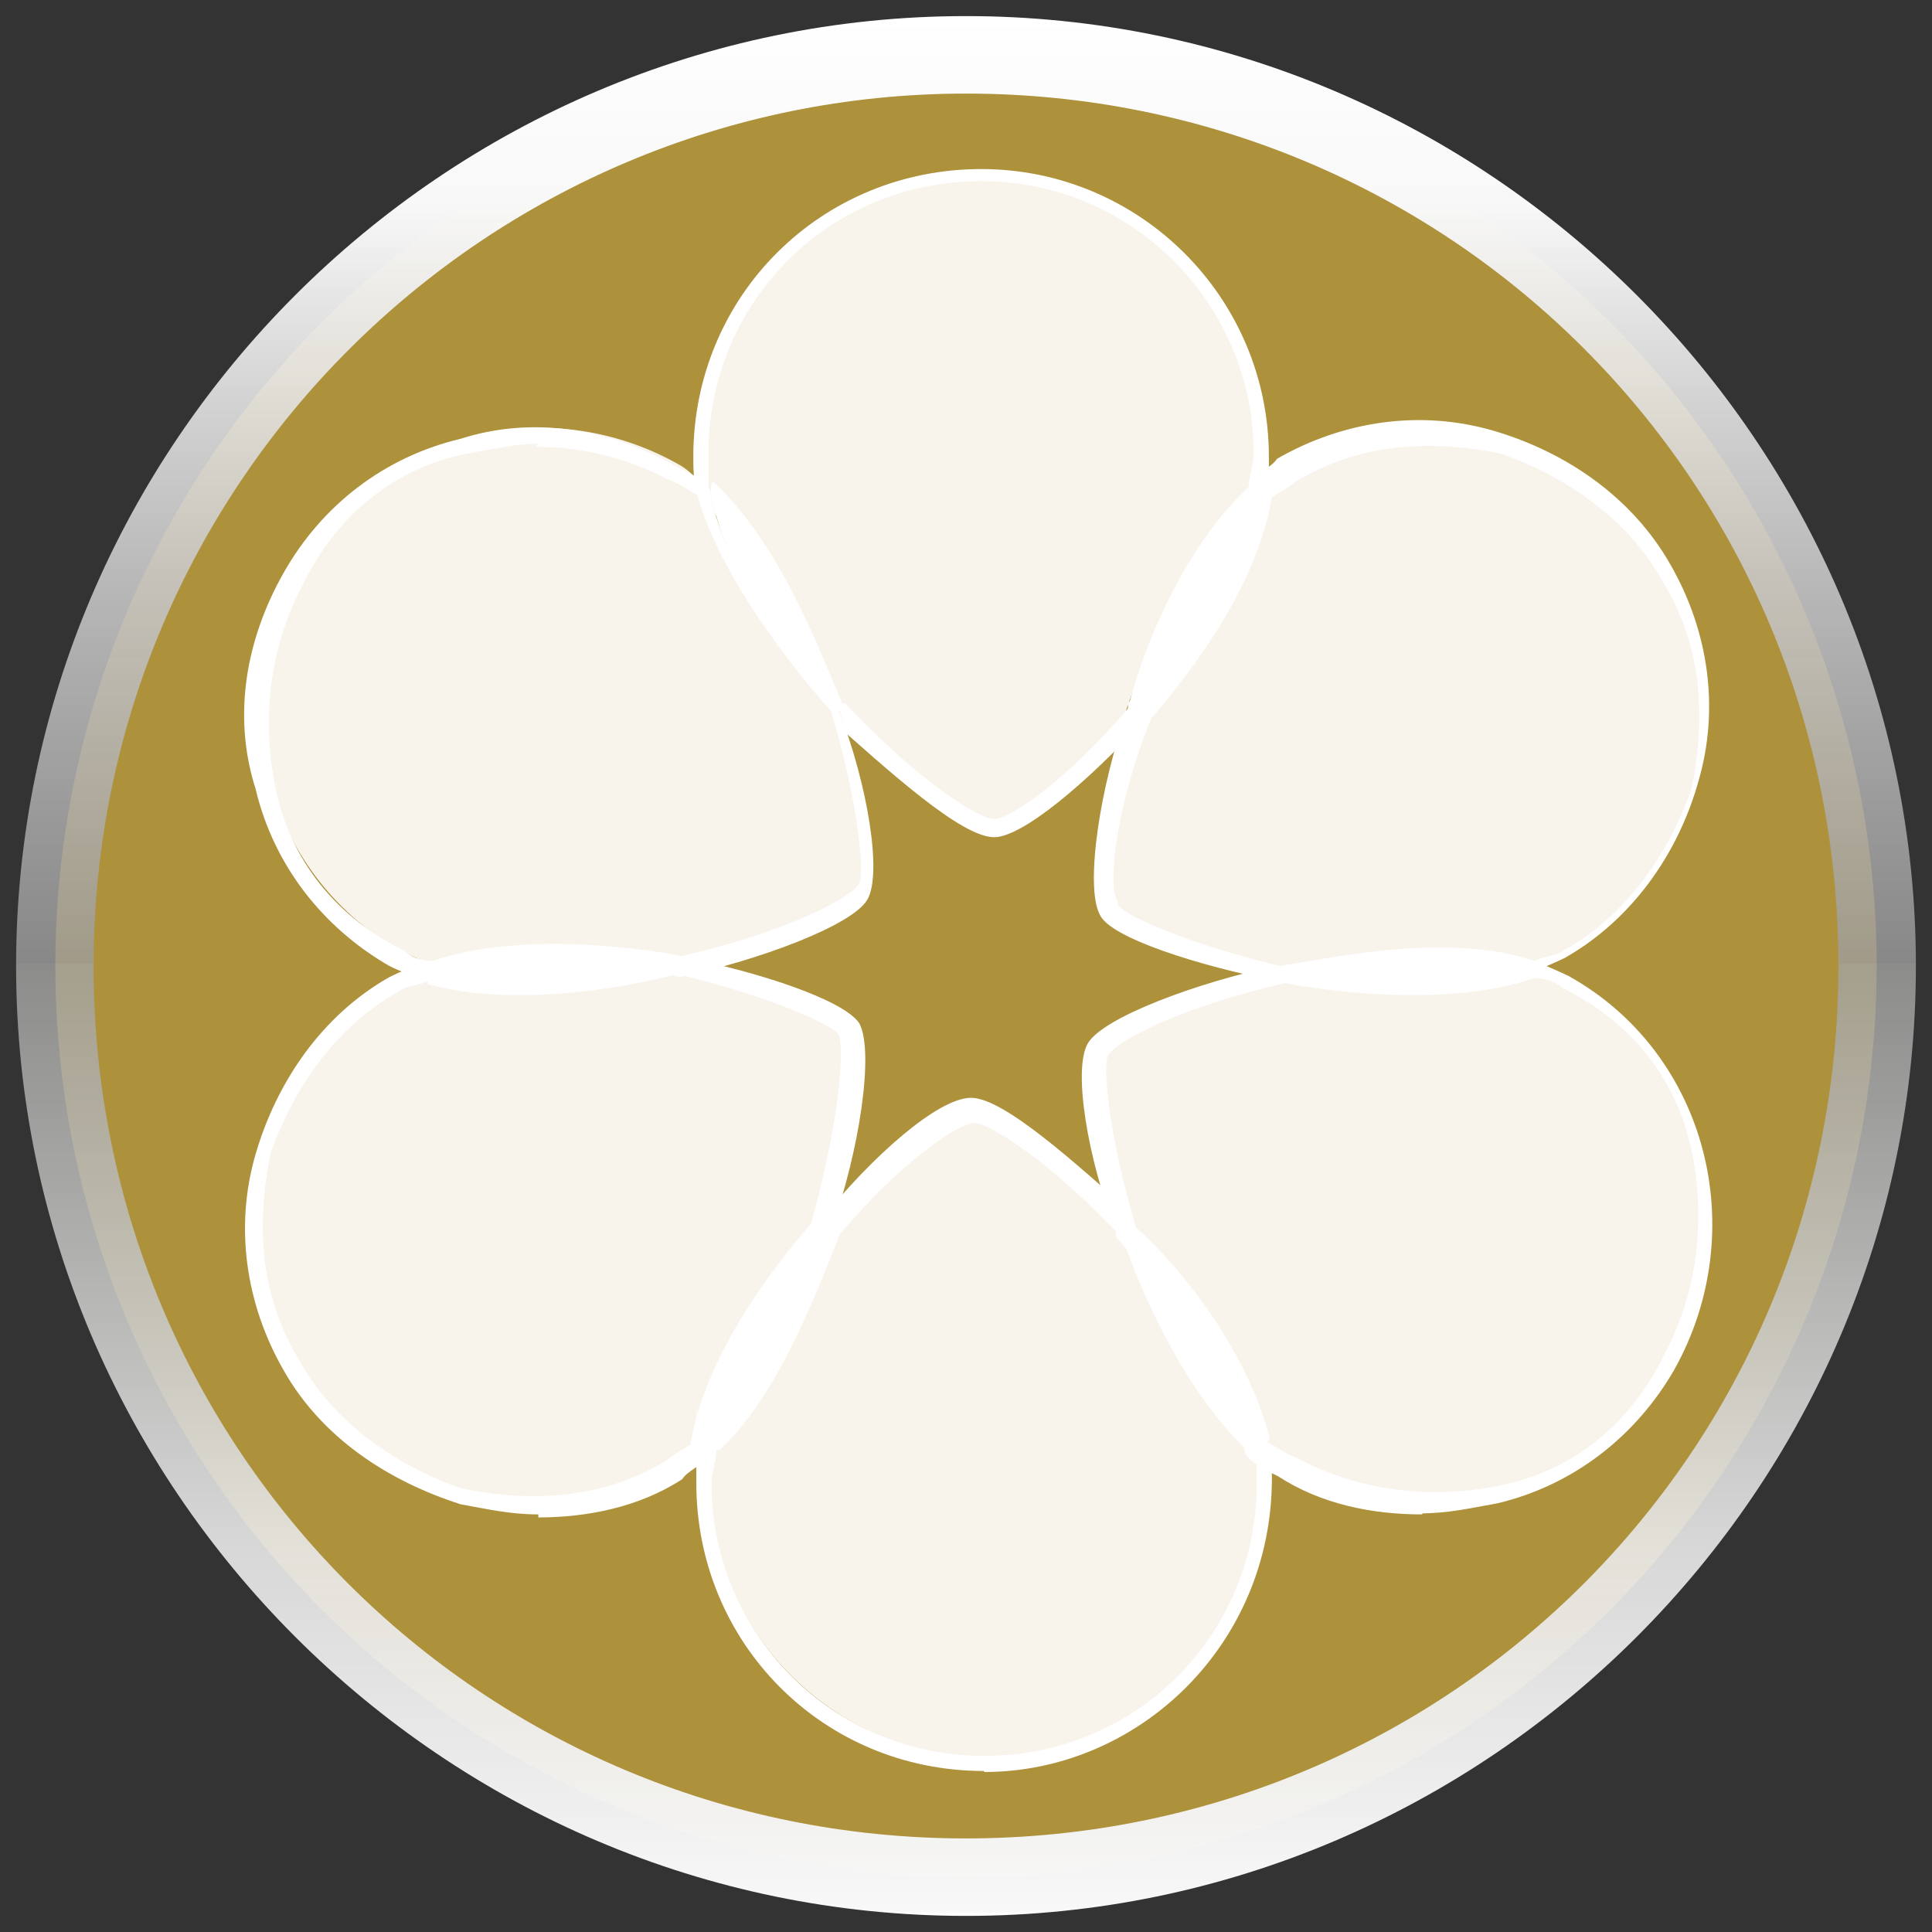
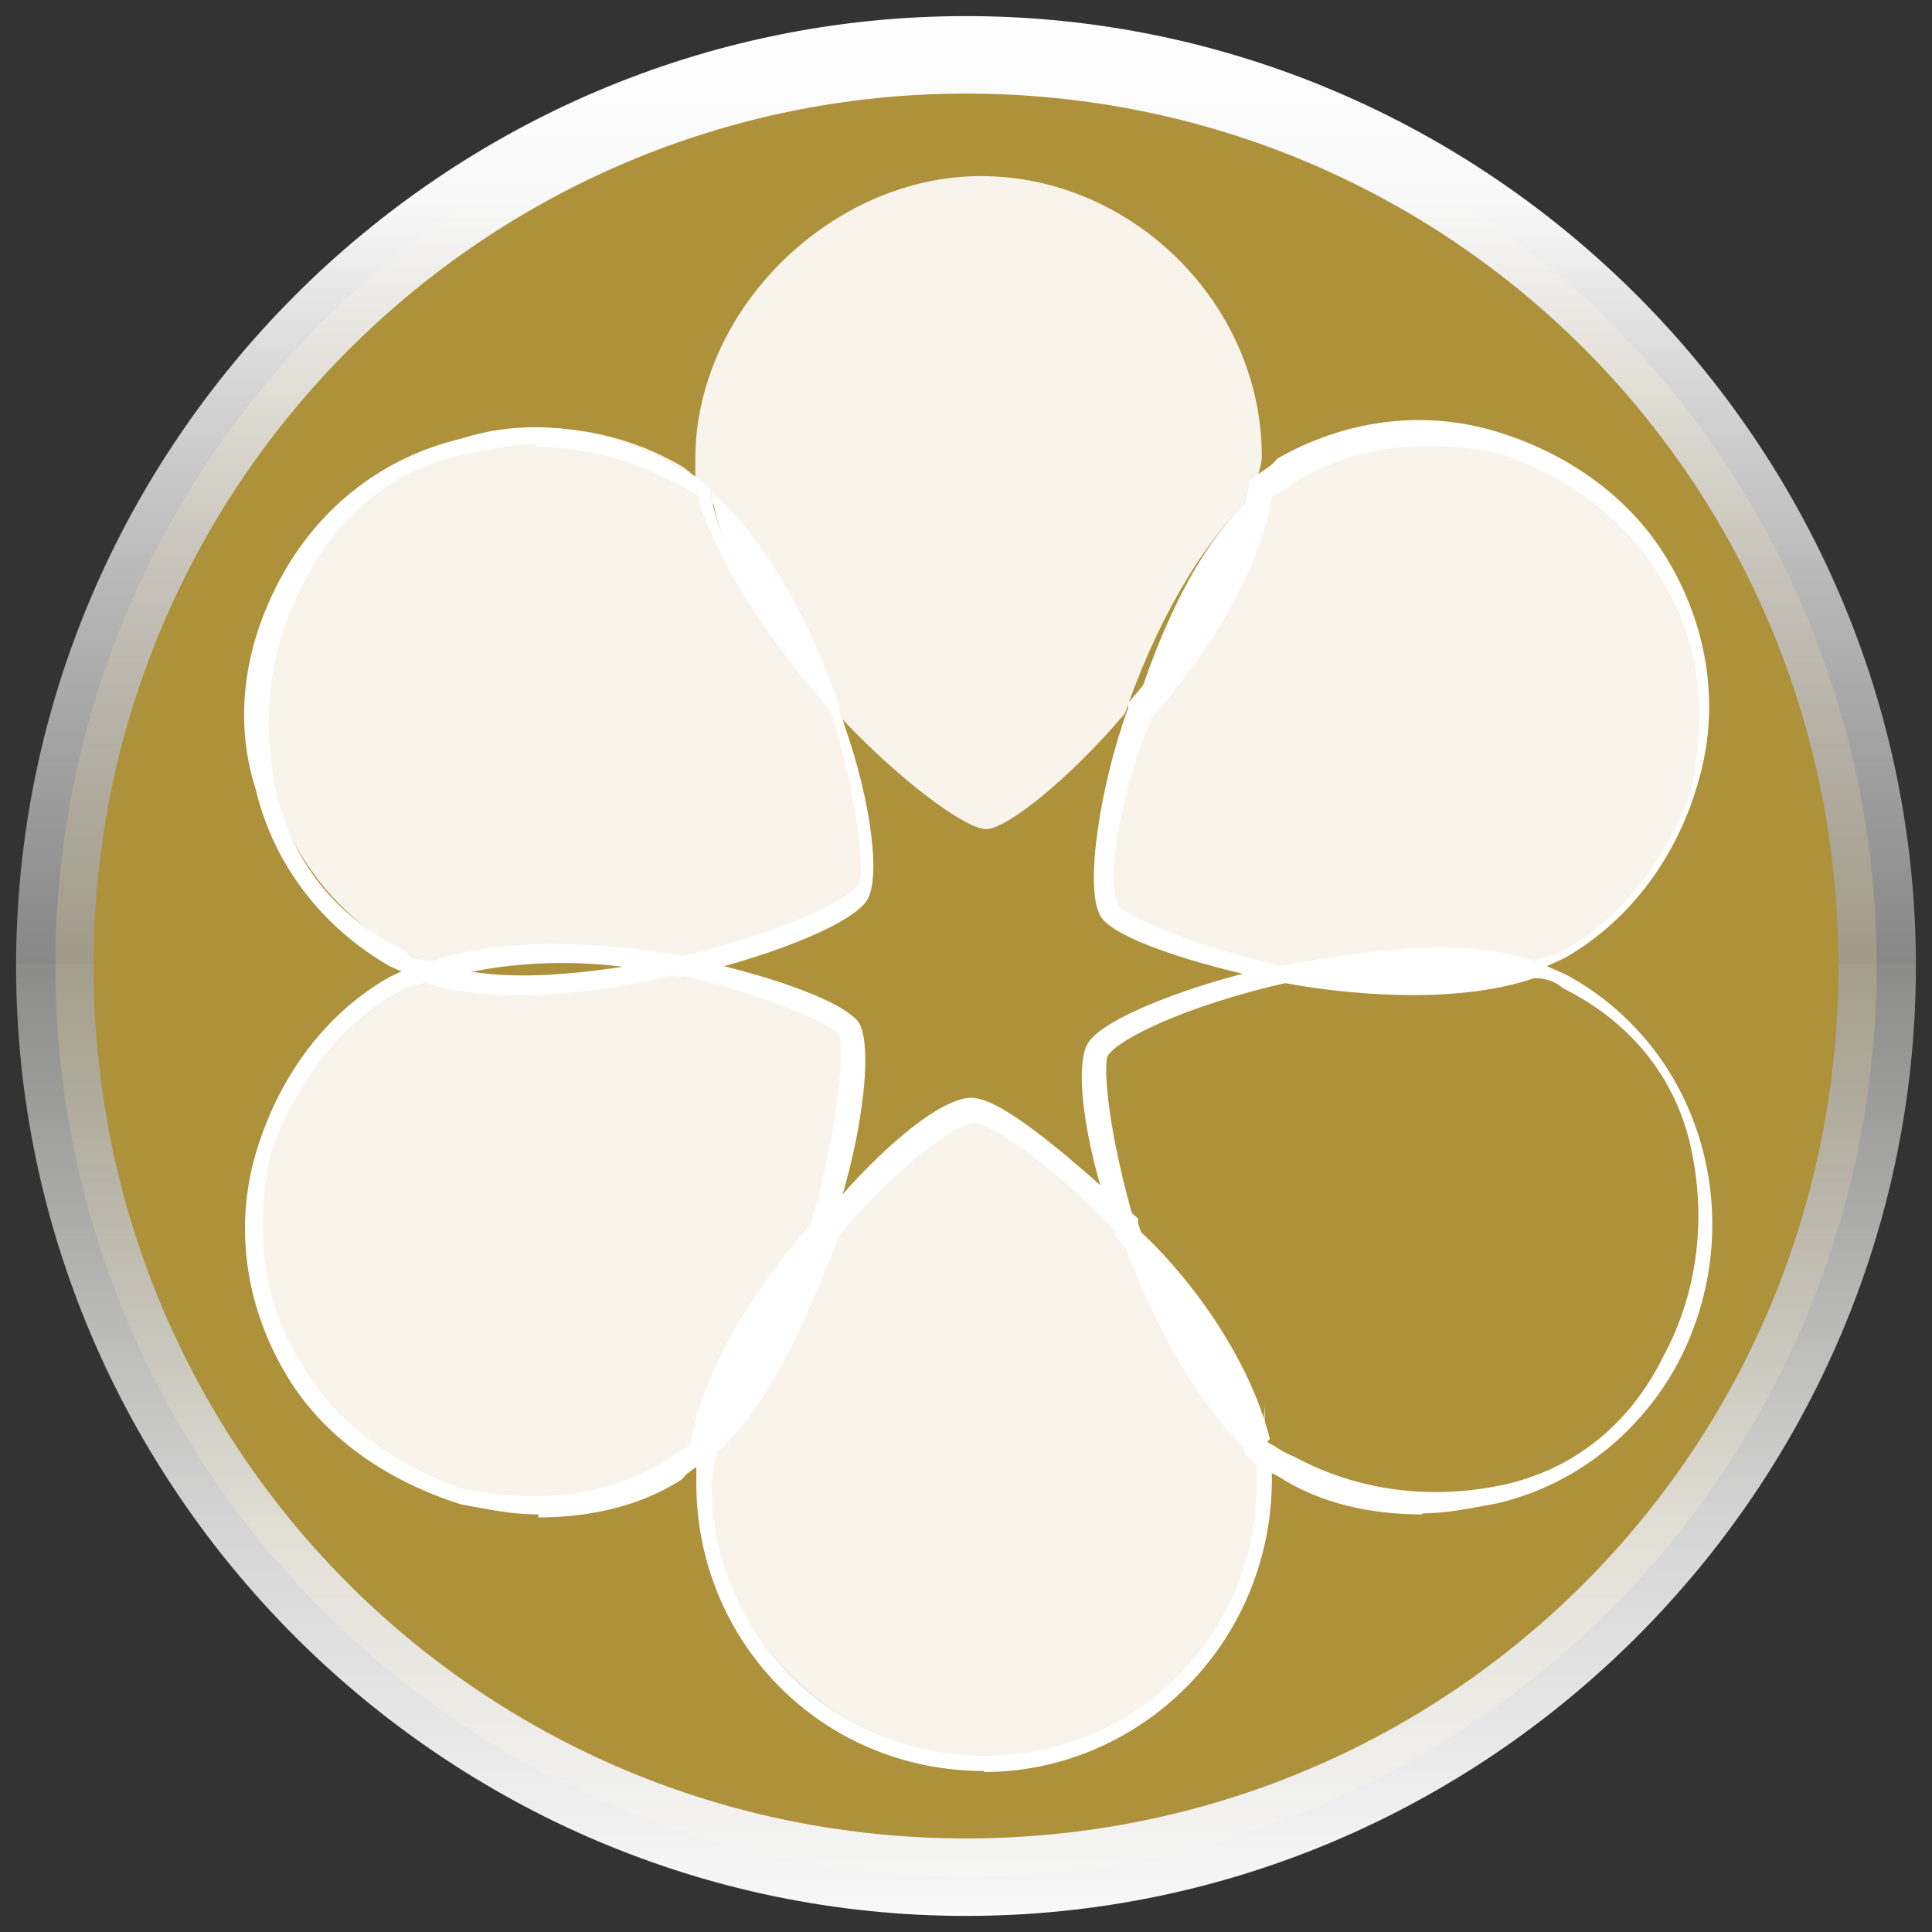
<svg xmlns="http://www.w3.org/2000/svg" id="Laag_1" data-name="Laag 1" version="1.1" viewBox="0 0 192 192">
  <rect x="0" y="0" width="192" height="192" fill="#333333" stroke="none" />
  <defs>
    <style>
      .cls-1 {
        fill: #ad913b;
      }

      .cls-1, .cls-2, .cls-3, .cls-4 {
        stroke-width: 0px;
      }

      .cls-2 {
        fill: #f8f4ec;
      }

      .cls-3 {
        fill: url(#Naamloos_verloop_3);
      }

      .cls-4 {
        fill: #fff;
      }
    </style>
    <linearGradient id="Naamloos_verloop_3" data-name="Naamloos verloop 3" x1="96" y1="183.9" x2="96" y2="-4.8" gradientTransform="translate(0 6.2)" gradientUnits="userSpaceOnUse">
      <stop offset="0" stop-color="#fff" />
      <stop offset="0" stop-color="#f9f9f9" />
      <stop offset=".2" stop-color="#e8e8e8" stop-opacity=".9" />
      <stop offset=".3" stop-color="#cccccb" stop-opacity=".9" />
      <stop offset=".5" stop-color="#a2a2a1" stop-opacity=".8" />
      <stop offset=".5" stop-color="#9e9d9d" stop-opacity=".8" />
      <stop offset=".7" stop-color="#c8c7c7" stop-opacity=".9" />
      <stop offset=".8" stop-color="#e6e6e6" stop-opacity=".9" />
      <stop offset=".9" stop-color="#f8f8f8" />
      <stop offset="1" stop-color="#fff" />
    </linearGradient>
  </defs>
  <circle class="cls-1" cx="96" cy="96" r="90.5" />
-   <path class="cls-3" d="M96,190.4C44.1,190.4,1.6,147.9,1.6,96S44.1,1.6,96,1.6s94.4,42.5,94.4,94.4-42.5,94.4-94.4,94.4ZM96,9.3C48.4,9.3,9.3,47.9,9.3,96s38.6,86.7,86.7,86.7,86.7-38.6,86.7-86.7S144.1,9.3,96,9.3Z" />
+   <path class="cls-3" d="M96,190.4C44.1,190.4,1.6,147.9,1.6,96S44.1,1.6,96,1.6s94.4,42.5,94.4,94.4-42.5,94.4-94.4,94.4M96,9.3C48.4,9.3,9.3,47.9,9.3,96s38.6,86.7,86.7,86.7,86.7-38.6,86.7-86.7S144.1,9.3,96,9.3Z" />
  <path class="cls-2" d="M85,102.1c-1-2.3-8.2-4.9-17.1-6.6-8.2,1.5-18.2,2.8-25.3.5-1,.5-2.3,1-3.3,1.5-13.3,7.7-17.6,24.8-10,38.1,7.7,13.3,24.8,17.6,38.1,10,1-.5,2.3-1,2.8-2.3,1.5-7.2,6.6-15.3,12-22,2.8-9,3.8-17.1,2.8-19.4h0v.3Z" />
  <path class="cls-4" d="M53.5,150.5c-2.8,0-4.9-.5-7.7-1-7.2-2.3-13.8-6.6-17.6-13.3-3.8-6.6-4.9-14.3-2.8-21.5s6.6-13.8,13.3-17.6c1-.5,2.3-1,3.3-1.5h1c7.7,2.8,18.7.5,24.8-.5,7.7,1.5,16.1,4.3,17.6,6.6,1.5,2.8,0,12.8-2.8,20.5v.5c-6.6,7.7-11,15.3-12,21.5v.5c-1,1-2.3,1.5-2.8,2.3-4.3,2.8-9.5,3.8-14.3,3.8h0v-.3ZM42.5,97.5c-1,.5-2.3.5-2.8,1-6.1,3.3-10.5,9.5-12.8,16.1-1.5,7.2-1,14.3,2.8,20.5,3.3,6.1,9.5,10.5,16.1,12.8,7.2,1.5,14.3,1,20.5-2.8.5-.5,1.5-1,2.3-1.5,1.5-9,8.2-17.6,12-22,2.8-10,3.3-17.1,2.8-18.7-.5-1-6.6-3.8-16.1-6.1-5.6,1.5-16.6,3.3-24.8,1h0v-.3Z" />
  <path class="cls-2" d="M112.1,122.3c-6.6-7.2-13.3-12-15.3-12s-8.2,4.9-13.8,11.5c-2.8,8.2-6.6,17.1-12,22,0,1-.5,2.3-.5,3.3,0,15.3,12.8,27.6,27.6,27.6s27.6-12.8,27.6-27.6,0-2.3-.5-3.3c-5.6-4.9-10-13.8-12.8-21.5h-.3Z" />
  <path class="cls-4" d="M97.8,176c-16.1,0-28.6-12.8-28.6-28.6s0-2.3.5-3.8v-.5c6.1-5.6,10-16.1,12-21.5v-.5c4.9-6.1,11.5-12,14.8-12s10.5,6.6,16.6,12v.5c3.3,9.5,7.7,17.1,12.8,21v.5c.5,1,.5,2.8.5,3.8,0,16.6-13.3,29.2-28.6,29.2ZM71.2,144.1c0,1-.5,2.3-.5,3.3,0,14.8,12,27.1,27.1,27.1s27.1-12,27.1-27.1,0-1.5-.5-2.8c-6.6-6.1-11-16.1-12.8-21.5-7.2-7.7-13.3-11.5-14.8-11.5s-7.2,3.8-13.3,11c-2.3,5.6-6.1,16.1-12,21.5h-.3Z" />
-   <path class="cls-2" d="M155.6,97.5c-1-.5-2.3-1-3.3-1.5-7.2,2.3-16.6,2.3-25.3.5-9.5,2.3-17.1,5.6-18.2,7.7s0,9.5,2.8,18.2c6.1,6.6,11.5,14.3,12.8,21.5,1,.5,1.5,1.5,2.8,2.3,13.3,7.7,30.4,3.3,38.1-10,8.2-13.8,3.8-30.9-9.5-38.6h-.3Z" />
  <path class="cls-4" d="M141.3,150.5c-4.9,0-10-1-14.3-3.8-1-.5-2.3-1-3.3-2.3v-.5c-1.5-8.2-9-16.6-12.8-21v-.5c-2.8-7.2-4.3-16.1-2.8-18.7,1.5-2.6,11-6.1,18.7-7.7,10,1.5,18.7,1.5,24.8-.5h1c1,.5,2.3,1,3.3,1.5,13.8,7.7,18.2,25.3,10.5,39.1-3.8,6.6-10,11.5-17.6,13.3-2.8.5-4.9,1-7.7,1h.3ZM125.9,143.3c1,.5,1.5,1,2.8,1.5,6.1,3.3,13.3,4.3,20.5,2.8,7.2-1.5,12.8-6.1,16.1-12.8,3.3-6.1,4.3-13.3,2.8-20.5s-6.1-12.8-12.8-16.1c-.5-.5-1.5-1-2.8-1-8.2,2.8-19.4,1.5-24.8.5-10,2.3-16.6,5.6-17.6,7.2-.5,1,0,7.7,2.8,17.1,4.3,3.8,11,12,13.3,21h0l-.3.3Z" />
  <path class="cls-2" d="M82.7,70.4c6.6,7.2,13.3,12,15.3,12s8.2-4.9,13.8-11.5c2.8-8.2,7.4-16.9,12.8-21.7,0-1,.8-2.8.8-3.8,0-15.3-13-27.9-27.9-27.9s-28.4,13.3-28.4,28.1,0,2.3.5,3.3c5.6,4.9,10,13.3,12.8,21.5h.3Z" />
-   <path class="cls-4" d="M98.8,83.2c-3.3,0-10.5-6.6-16.6-12v-.5c-3.3-9.5-7.7-17.1-12.8-21v-.5c-.5-1-.5-2.8-.5-3.8,0-16.1,12.8-28.6,28.6-28.6s28.6,12.8,28.6,28.6,0,2.3-.5,3.8v.5c-6.1,5.6-10,16.1-12,21.5v.5c-5.6,6.1-12,11.5-14.8,11.5ZM84,69.9c7.2,7.7,13.3,11.5,14.8,11.5s7.2-3.8,13.3-11c1.5-6.1,5.6-16.1,12-22,0-1,.5-2.3.5-3.3,0-14.8-12-27.1-27.1-27.1s-27.1,12-27.1,27.1,0,1.5.5,2.8c6.6,6.1,10.5,16.6,12.8,22h.3Z" />
  <path class="cls-2" d="M67.9,96c9.5-2.3,17.1-5.6,18.2-7.7s0-9.5-2.8-18.2c-6.1-6.6-11.5-14.3-12.8-21.5-1-.5-1.5-1.5-2.8-2.3-13.3-7.7-30.4-3.3-38.1,10-7.7,13.3-3.3,30.4,10,38.1,1,.5,2.3,1,3.3,1.5,6.6-2.3,16.6-1.5,24.8,0h.3Z" />
  <path class="cls-4" d="M42.5,97.5c-1.5-.5-2.8-1-3.8-1.5-6.6-3.8-11.5-10-13.3-17.6-2.3-7.2-1-14.8,2.8-21.5s10-11.5,17.6-13.3c7.2-2.3,14.8-1,21.5,2.8,1,.5,2.3,1,3.3,2.3v.5c1.5,8.2,9,16.6,12.8,21v.5c2.8,7.2,4.3,16.1,2.8,18.7s-11,6.1-18.7,7.7c-9.5-2.3-18.2-1.5-24.8.5h-.3ZM53.5,44.1c-2.3,0-4.3.5-7.2,1-7.2,1.5-12.8,6.1-16.1,12.8-3.3,6.1-4.3,13.3-2.8,20.5,1.5,7.2,6.1,12.8,12.8,16.1.5.5,1.5,1,2.8,1,8.2-2.8,19.4-1.5,24.8-.5,10-2.3,16.6-5.6,17.6-7.2.5-1,0-7.7-2.8-17.1-3.8-4.3-11-13.3-13.3-21.5-1-.5-1.5-1-2.8-1.5-4.3-2.3-9-3.3-13.3-3.3h0l.3-.3Z" />
  <path class="cls-2" d="M109.8,90.4c1,2.3,8.2,4.9,17.1,6.6,8.2-1.5,18.2-2.8,25.3-.5,1-.5,2.3-1,3.3-1.5,13.3-7.7,17.6-24.8,10-38.1-7.7-13.3-24.8-17.6-38.1-10-1,.5-2.3,1-2.8,2.3-1.5,7.2-6.6,15.3-12,22-2.8,9-3.8,17.1-2.8,19.4h0v-.3Z" />
  <path class="cls-4" d="M126.9,97.5c-7.7-1.5-16.6-4.3-17.6-6.6-1.5-2.8,0-12.8,2.8-20.5v-.5c6.6-7.7,11-15.3,12-21.5v-.5c1-1,2.3-1.5,2.8-2.3,6.6-3.8,14.3-4.9,21.5-2.8s13.8,6.6,17.6,13.3c3.8,6.6,4.9,14.3,2.8,21.5-2,7.2-6.6,13.8-13.3,17.6-1,.5-2.3,1-3.3,1.5h-1c-7.2-2.3-18.2-.5-24.3.5h0v.3ZM111.1,89.9c.5,1,6.6,3.8,16.1,6.1,6.1-1,17.1-3.3,25.3-.5,1-.5,2.3-.5,2.8-1,6.1-3.3,10.5-9.5,12.8-16.1,1.5-7.2,1-14.3-2.8-20.5-3.3-6.1-9.5-10.5-16.1-12.8-7.2-1.5-14.3-1-20.5,2.8-.5.5-1.5,1-2.3,1.5-1.5,9-8.2,17.6-12,22-3.8,9.5-4.3,17.1-3.3,18.2h0v.3Z" />
  <path class="cls-4" d="M82.2,121.8c-5.6,6.6-11,14.8-12,22,5.6-4.9,9.5-13.8,12-22Z" />
  <path class="cls-4" d="M112.1,122.3c2.8,8.2,7.2,16.6,12.8,21.5-1.5-7.2-7.2-15.3-12.8-21.5Z" />
  <path class="cls-4" d="M126.9,97c8.2,1.5,18.2,2.3,25.3-.5-7.2-2.3-16.6-1.5-25.3.5Z" />
  <path class="cls-4" d="M112.6,71.2c5.6-6.6,11-14.8,12-22-5.6,4.9-9.5,13.8-12,22Z" />
  <path class="cls-4" d="M83.5,70.4c-2.8-8.2-7.2-16.6-12.8-21.5,1,7.2,6.6,14.8,12.8,21.5Z" />
-   <path class="cls-4" d="M67.9,96c-8.2-1.5-18.2-2.3-25.3.5,7.2,2.3,16.6,1,25.3-.5Z" />
</svg>